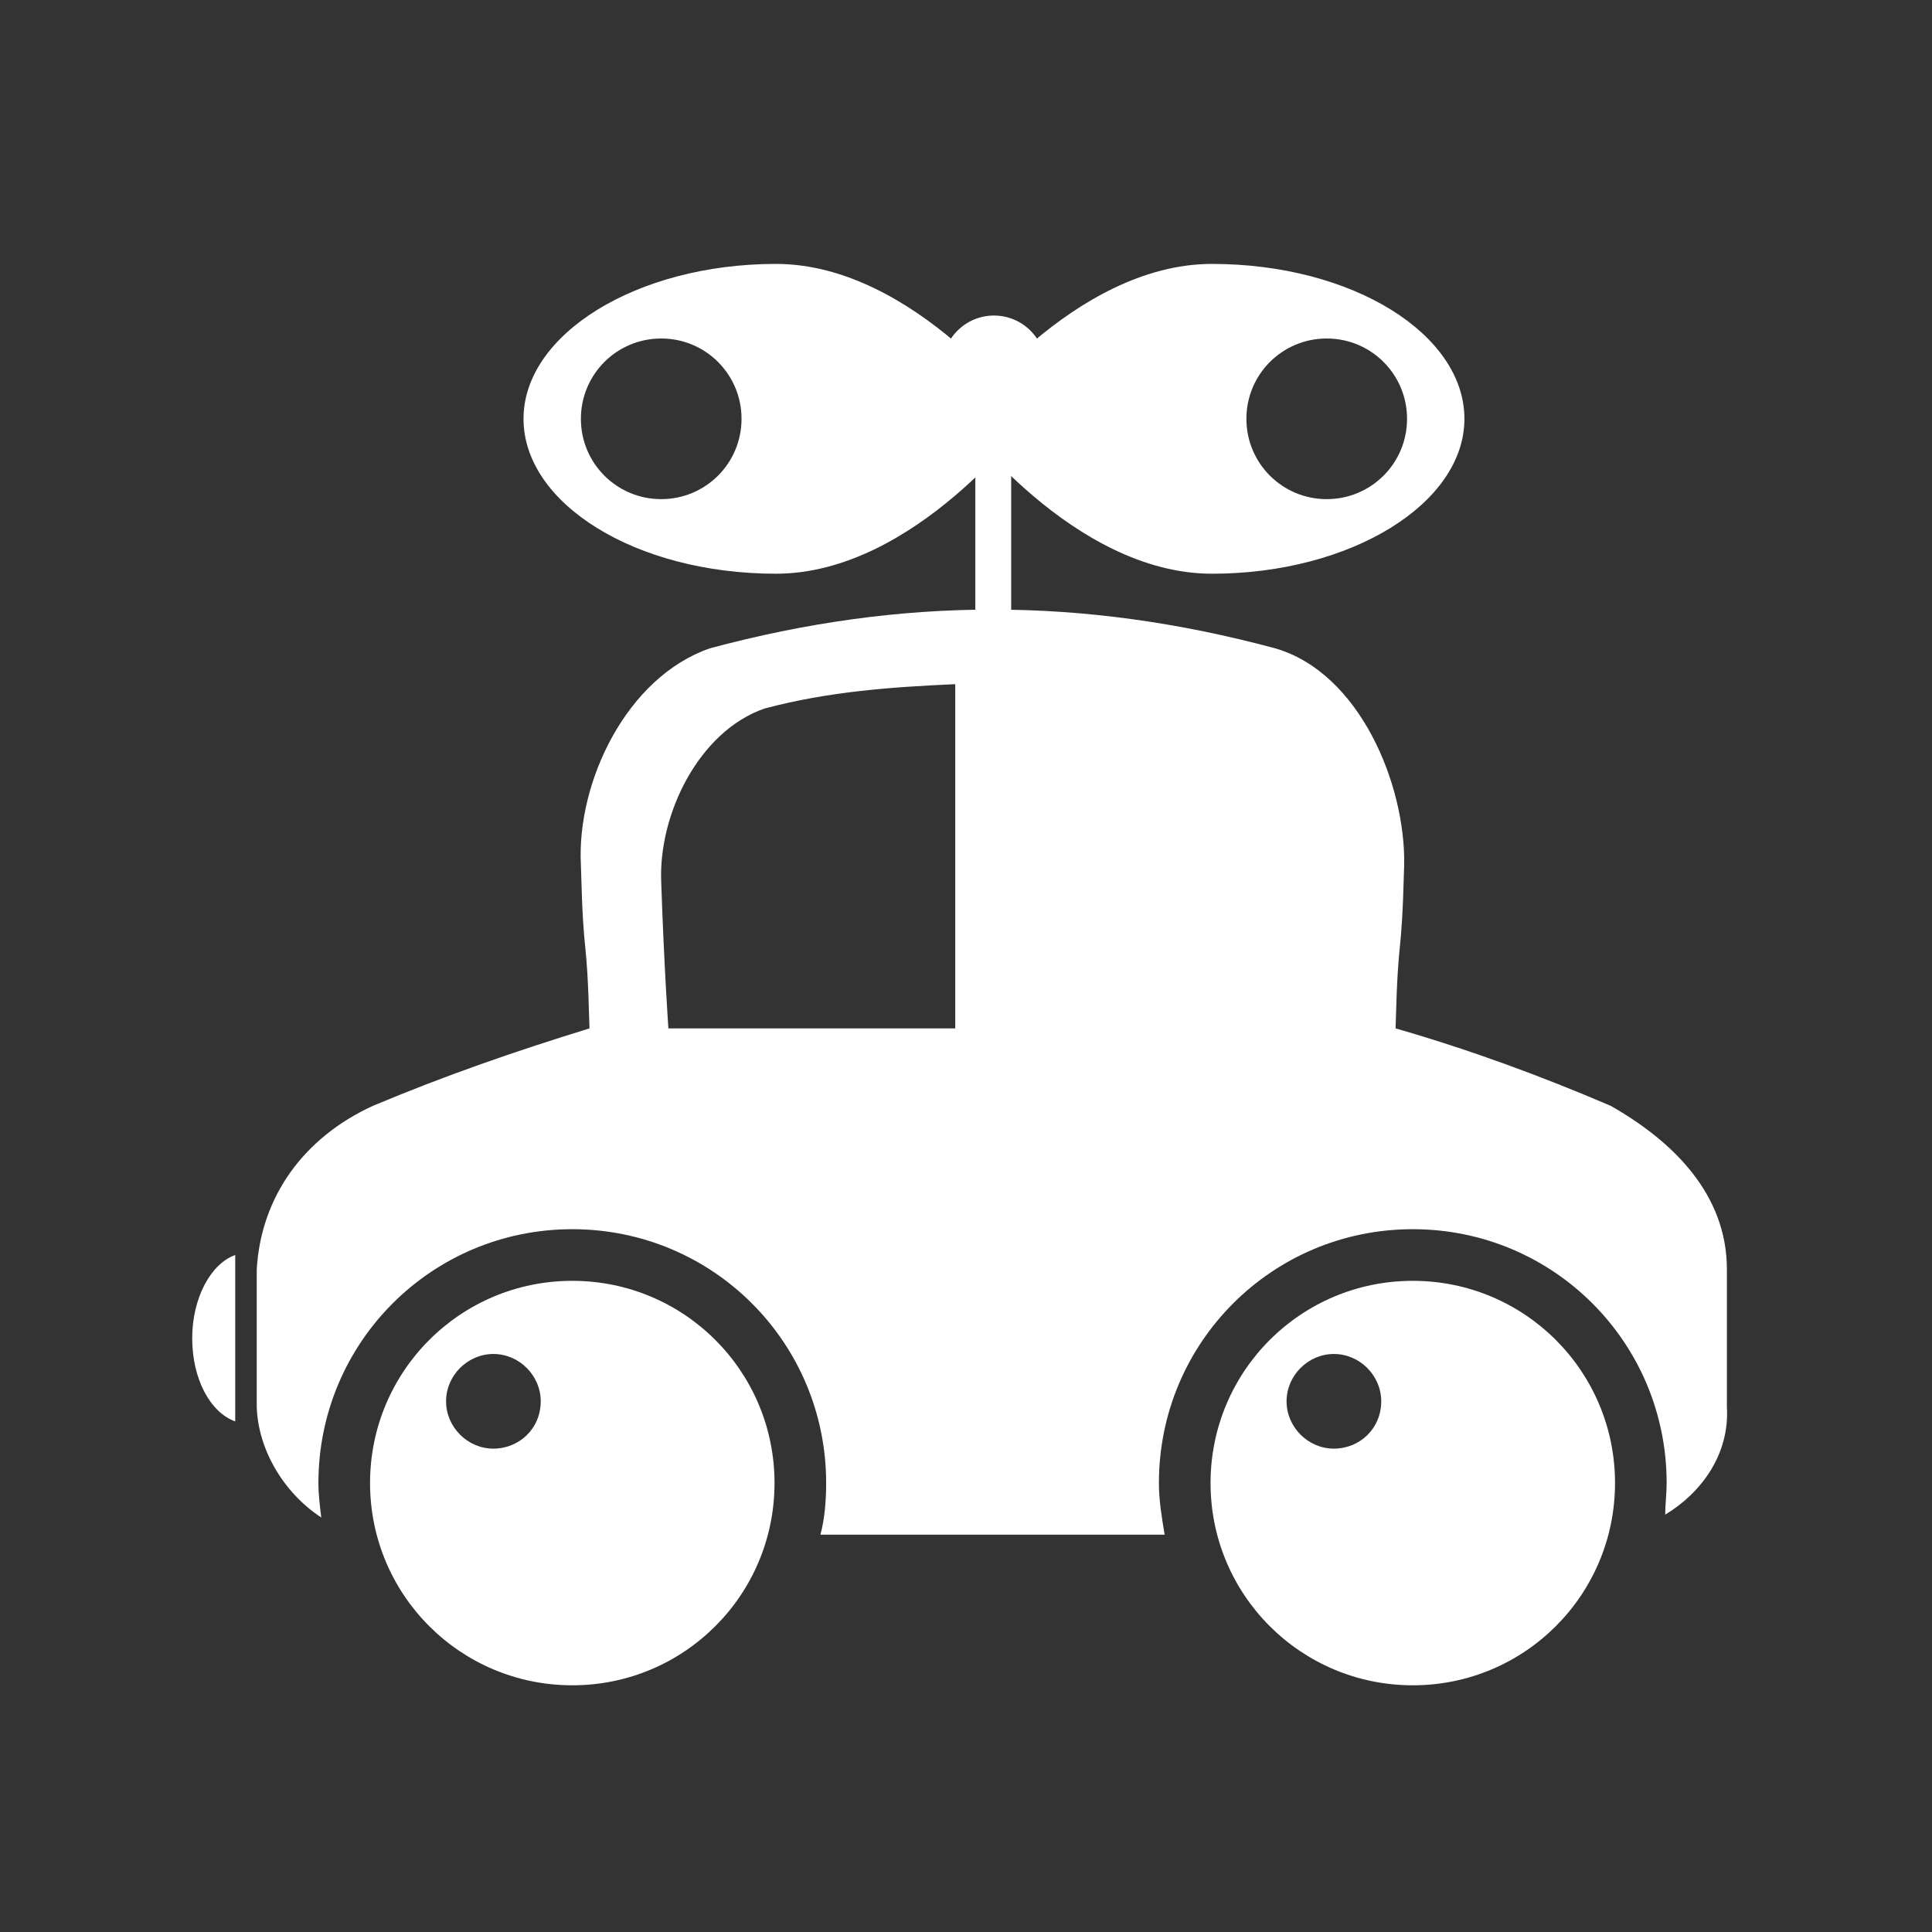
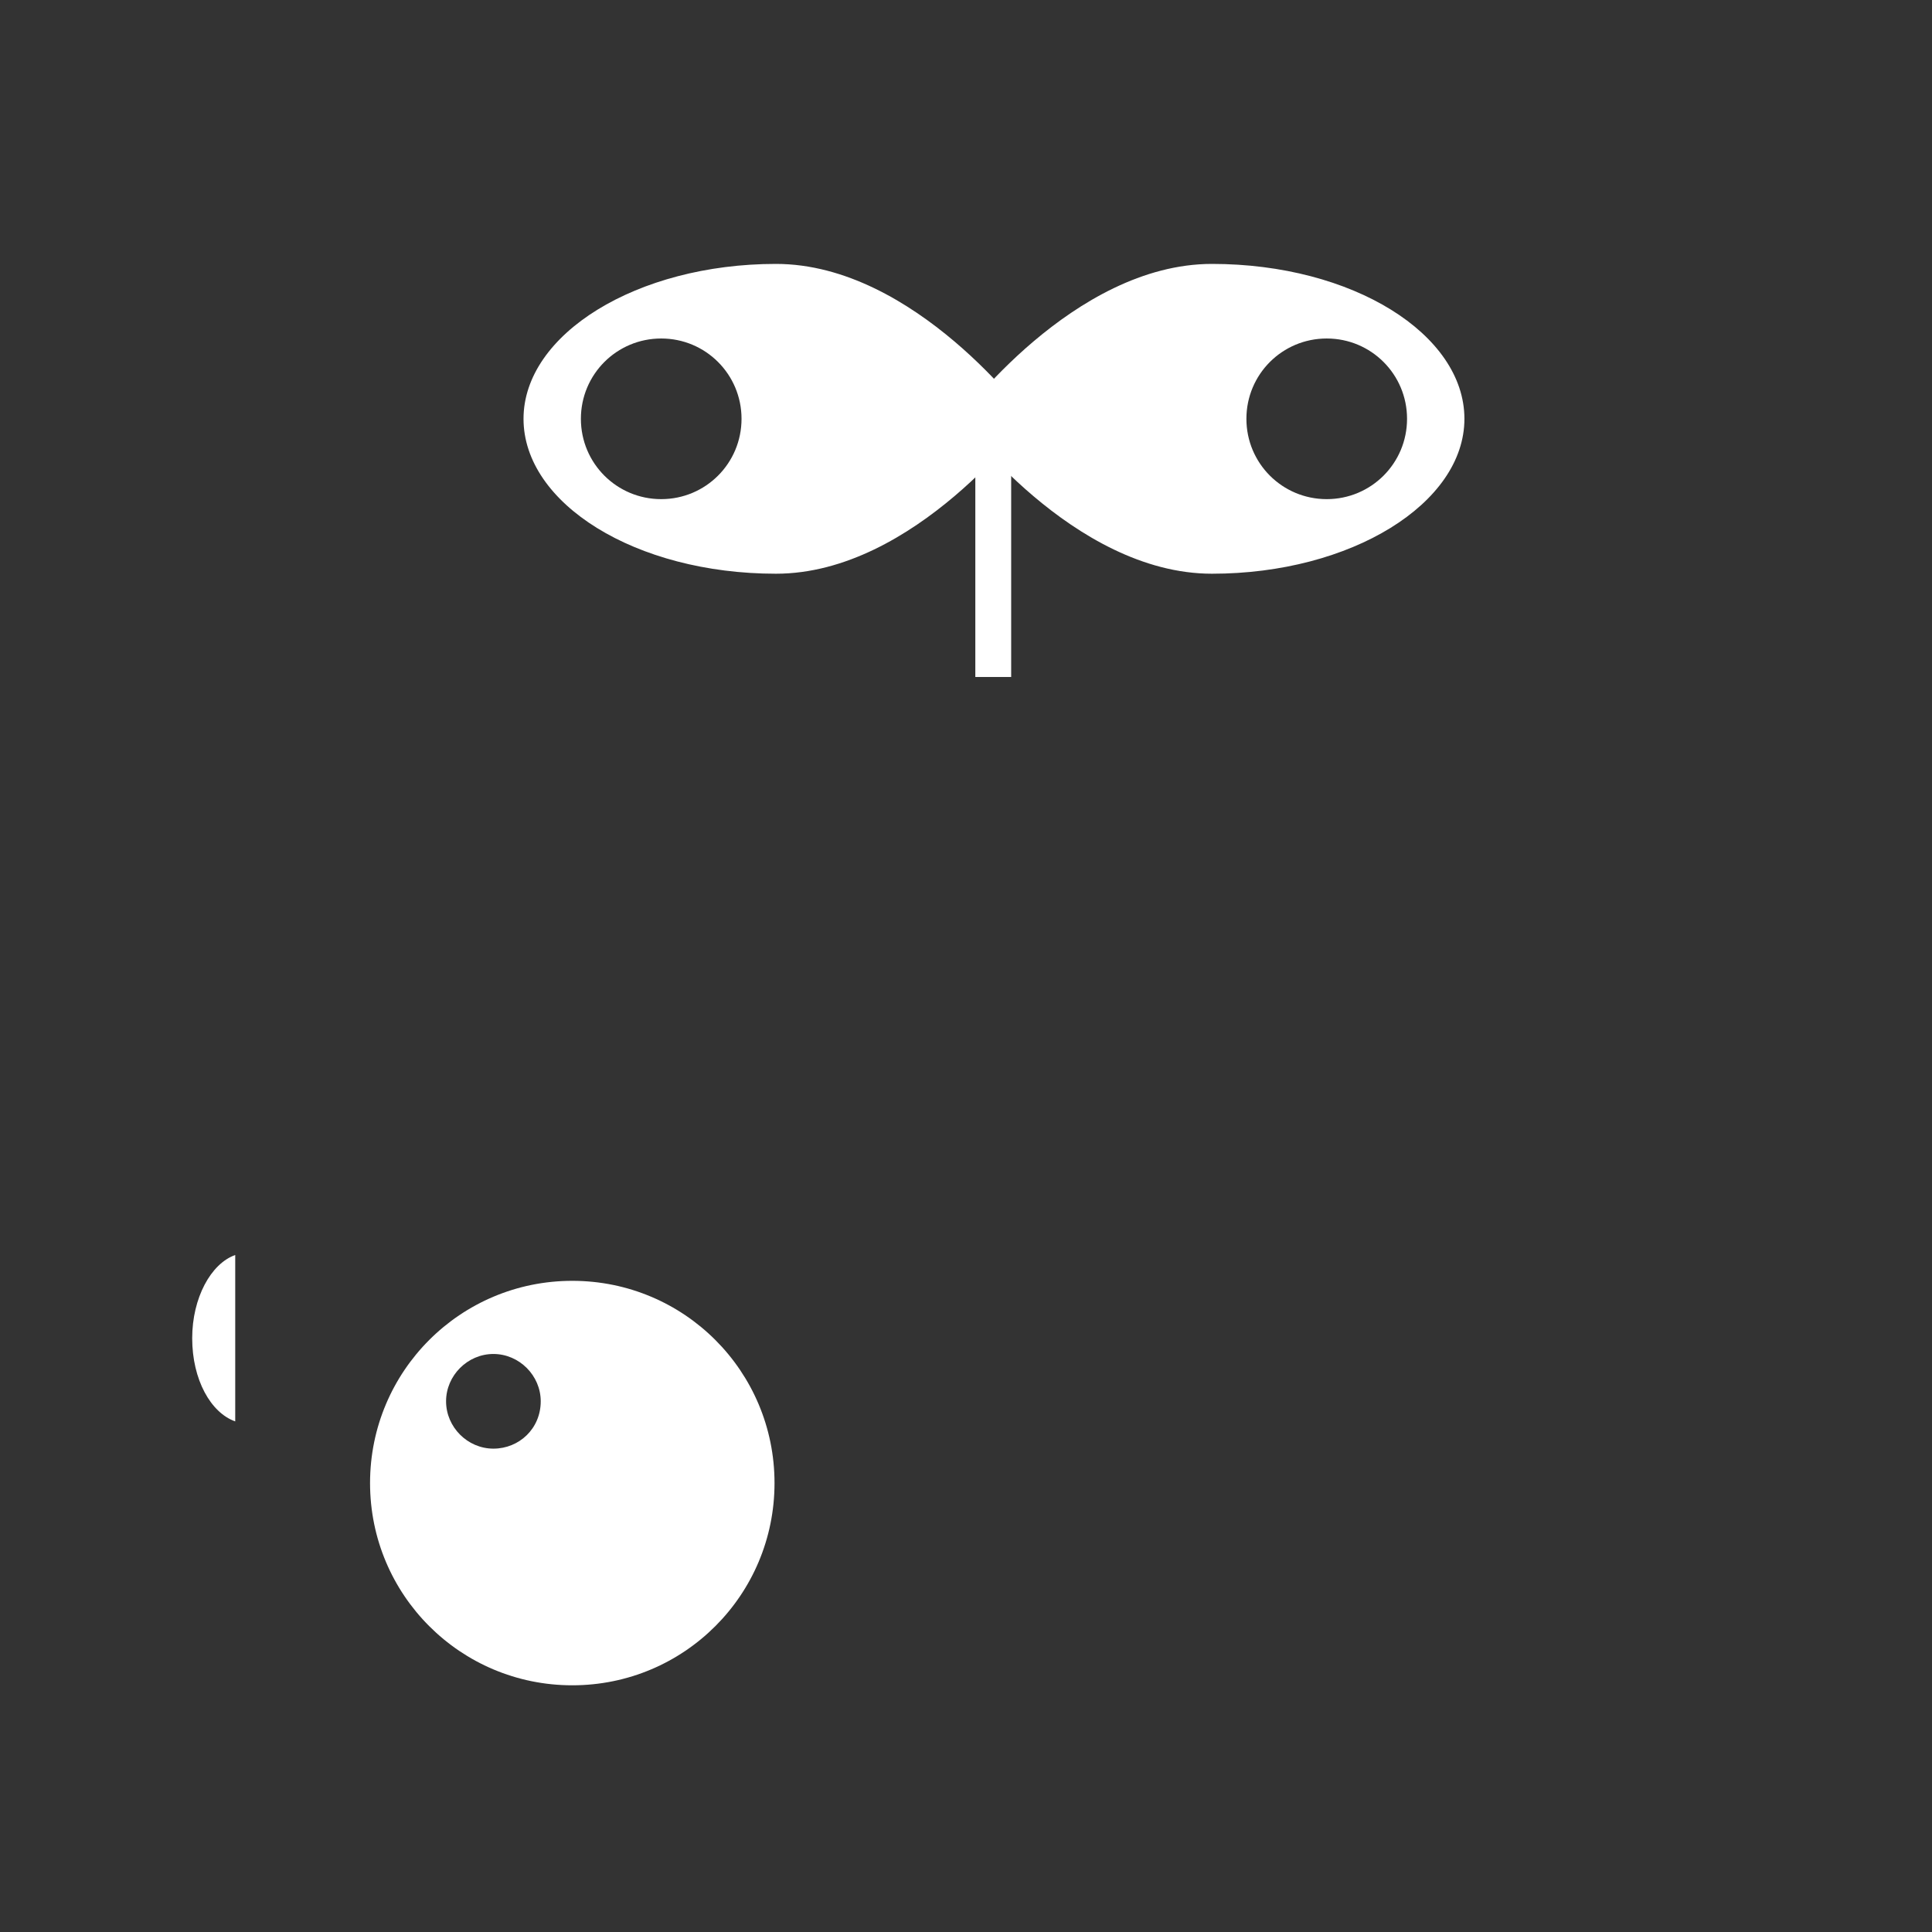
<svg xmlns="http://www.w3.org/2000/svg" version="1.1" id="レイヤー_1" x="0px" y="0px" viewBox="0 0 134.7 134.7" style="enable-background:new 0 0 134.7 134.7;" xml:space="preserve">
  <rect x="0" y="0" width="134.7" height="134.7" fill="#333333" stroke="none" />
  <style type="text/css">
	.st0{fill:none;}
	.st1{fill:#FFFFFF;}
</style>
-   <rect y="0" class="st0" width="134.7" height="134.7" />
  <g>
-     <path class="st1" d="M120.4,98.1c0-5.1,0-4.5,0-9.6c0-5.2-3.7-8.9-8.1-11.4c-4.9-2.1-9.8-3.9-15-5.4c0.2-7.4,0.4-4,0.6-11.4   c0.1-5.6-3.1-13.4-9-15.1c-13.4-3.6-26-3.6-39.4,0c-5.8,2-9.3,9.3-9,15.1c0.2,7.4,0.4,4,0.6,11.4C35.9,73.3,31,75,26,77.1   c-4.8,2.2-7.8,6.3-8.1,11.4c0,5.1,0,4.5,0,9.6c0.1,3,1.9,6,4.5,7.7c-0.1-0.8-0.2-1.6-0.2-2.4c0-9.8,7.9-17.7,17.7-17.7   c9.8,0,17.7,7.9,17.7,17.7c0,1.2-0.1,2.5-0.4,3.6c8,0,16,0,24,0c-0.2-1.2-0.4-2.4-0.4-3.6c0-9.8,7.9-17.7,17.7-17.7   s17.7,7.9,17.7,17.7c0,0.7-0.1,1.5-0.1,2.2C118.6,104.1,120.6,101.4,120.4,98.1z M66.7,71.7H46.6c0,0-0.3-4.3-0.5-10.2   c-0.2-4.7,2.6-10.5,7.2-12.1c4.5-1.2,8.9-1.5,13.3-1.7V71.7z" />
    <path class="st1" d="M16.4,87.5c-1.7,0.6-3,3-3,5.8c0,2.9,1.3,5.2,3,5.8V87.5z" />
    <g>
      <path class="st1" d="M84.5,18.4c-9.7,0-17.6,10.8-17.6,10.8S74.8,40,84.5,40c9.7,0,17.6-4.9,17.6-10.8S94.3,18.4,84.5,18.4z     M92.5,34.8c-3.1,0-5.6-2.5-5.6-5.6s2.5-5.6,5.6-5.6c3.1,0,5.6,2.5,5.6,5.6S95.6,34.8,92.5,34.8z" />
      <path class="st1" d="M54.1,40c9.7,0,17.6-10.8,17.6-10.8s-7.9-10.8-17.6-10.8c-9.7,0-17.6,4.9-17.6,10.8S44.3,40,54.1,40z     M46.1,23.6c3.1,0,5.6,2.5,5.6,5.6s-2.5,5.6-5.6,5.6c-3.1,0-5.6-2.5-5.6-5.6S43,23.6,46.1,23.6z" />
    </g>
    <rect x="68" y="28.5" class="st1" width="2.5" height="18.7" />
-     <circle class="st1" cx="69.3" cy="25.6" r="3.6" />
    <path class="st1" d="M39.9,89.3c-7.8,0-14.1,6.3-14.1,14.1c0,7.8,6.3,14.1,14.1,14.1c7.8,0,14.1-6.3,14.1-14.1   C54,95.6,47.7,89.3,39.9,89.3z M34.4,101c-1.8,0-3.3-1.5-3.3-3.3c0-1.8,1.5-3.3,3.3-3.3c1.8,0,3.3,1.5,3.3,3.3   C37.7,99.6,36.2,101,34.4,101z" />
-     <path class="st1" d="M98.5,89.3c-7.8,0-14.1,6.3-14.1,14.1c0,7.8,6.3,14.1,14.1,14.1s14.1-6.3,14.1-14.1   C112.6,95.6,106.3,89.3,98.5,89.3z M93,101c-1.8,0-3.3-1.5-3.3-3.3c0-1.8,1.5-3.3,3.3-3.3c1.8,0,3.3,1.5,3.3,3.3   C96.3,99.6,94.8,101,93,101z" />
  </g>
</svg>